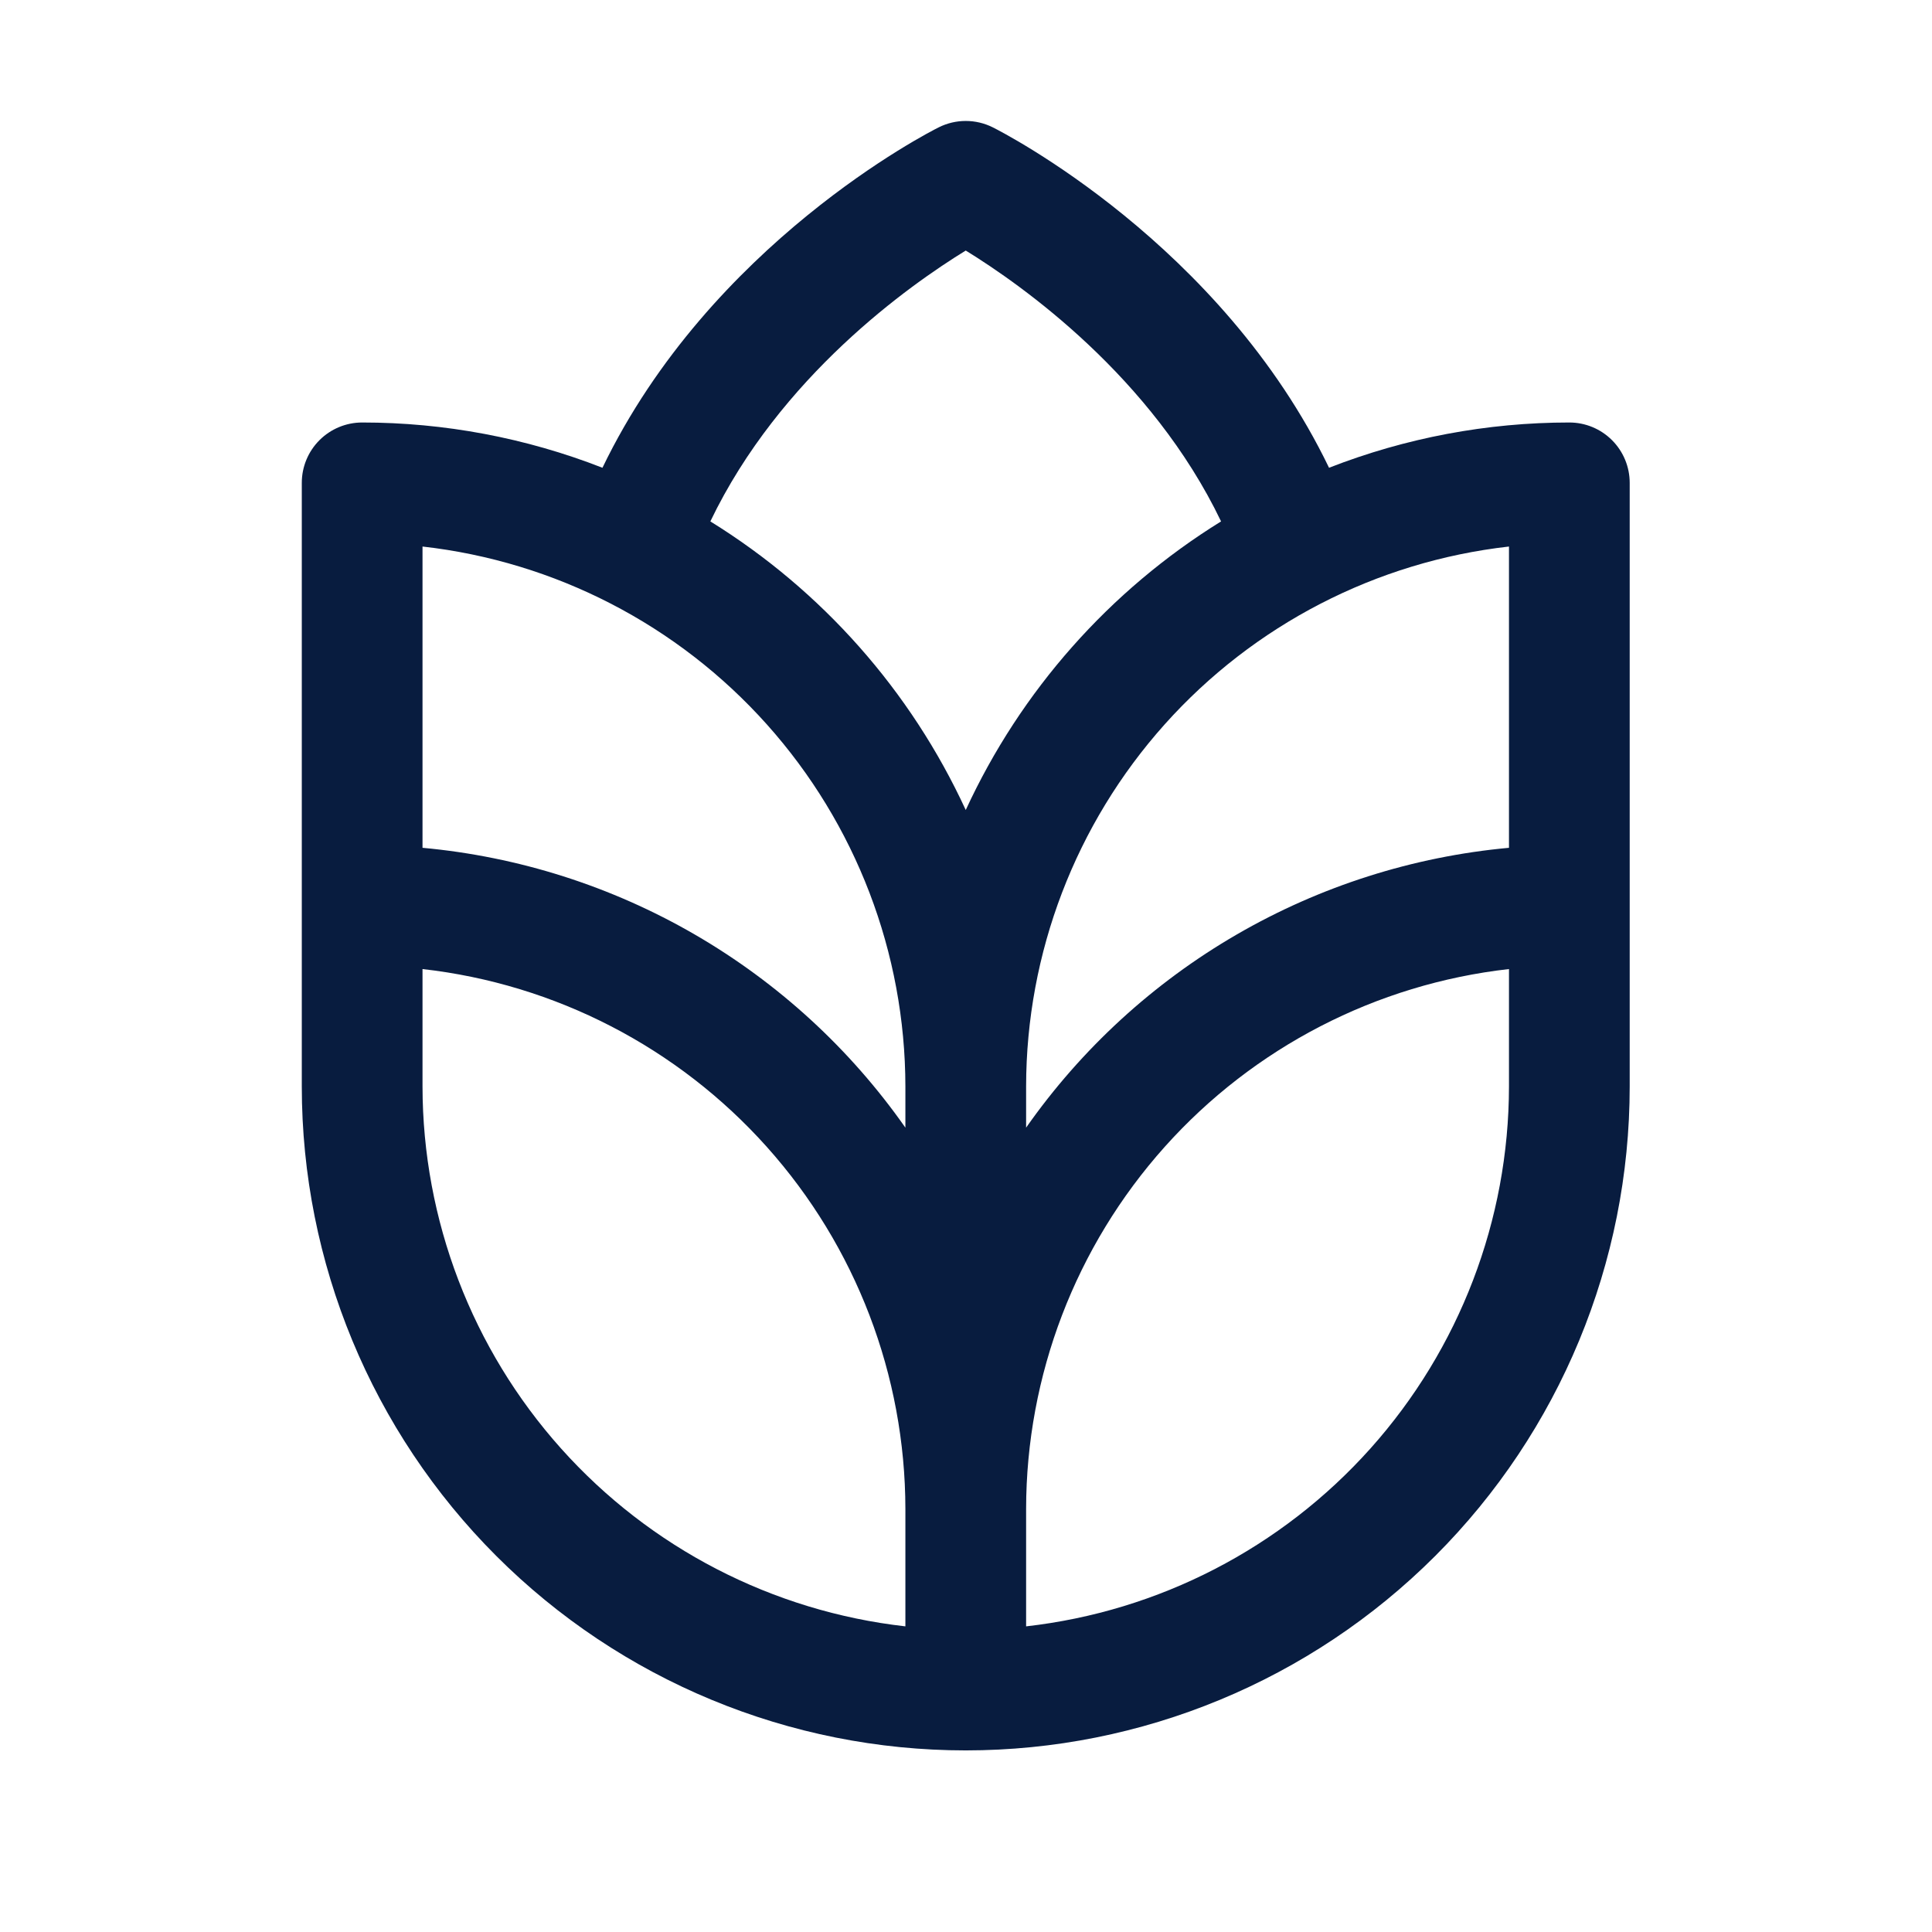
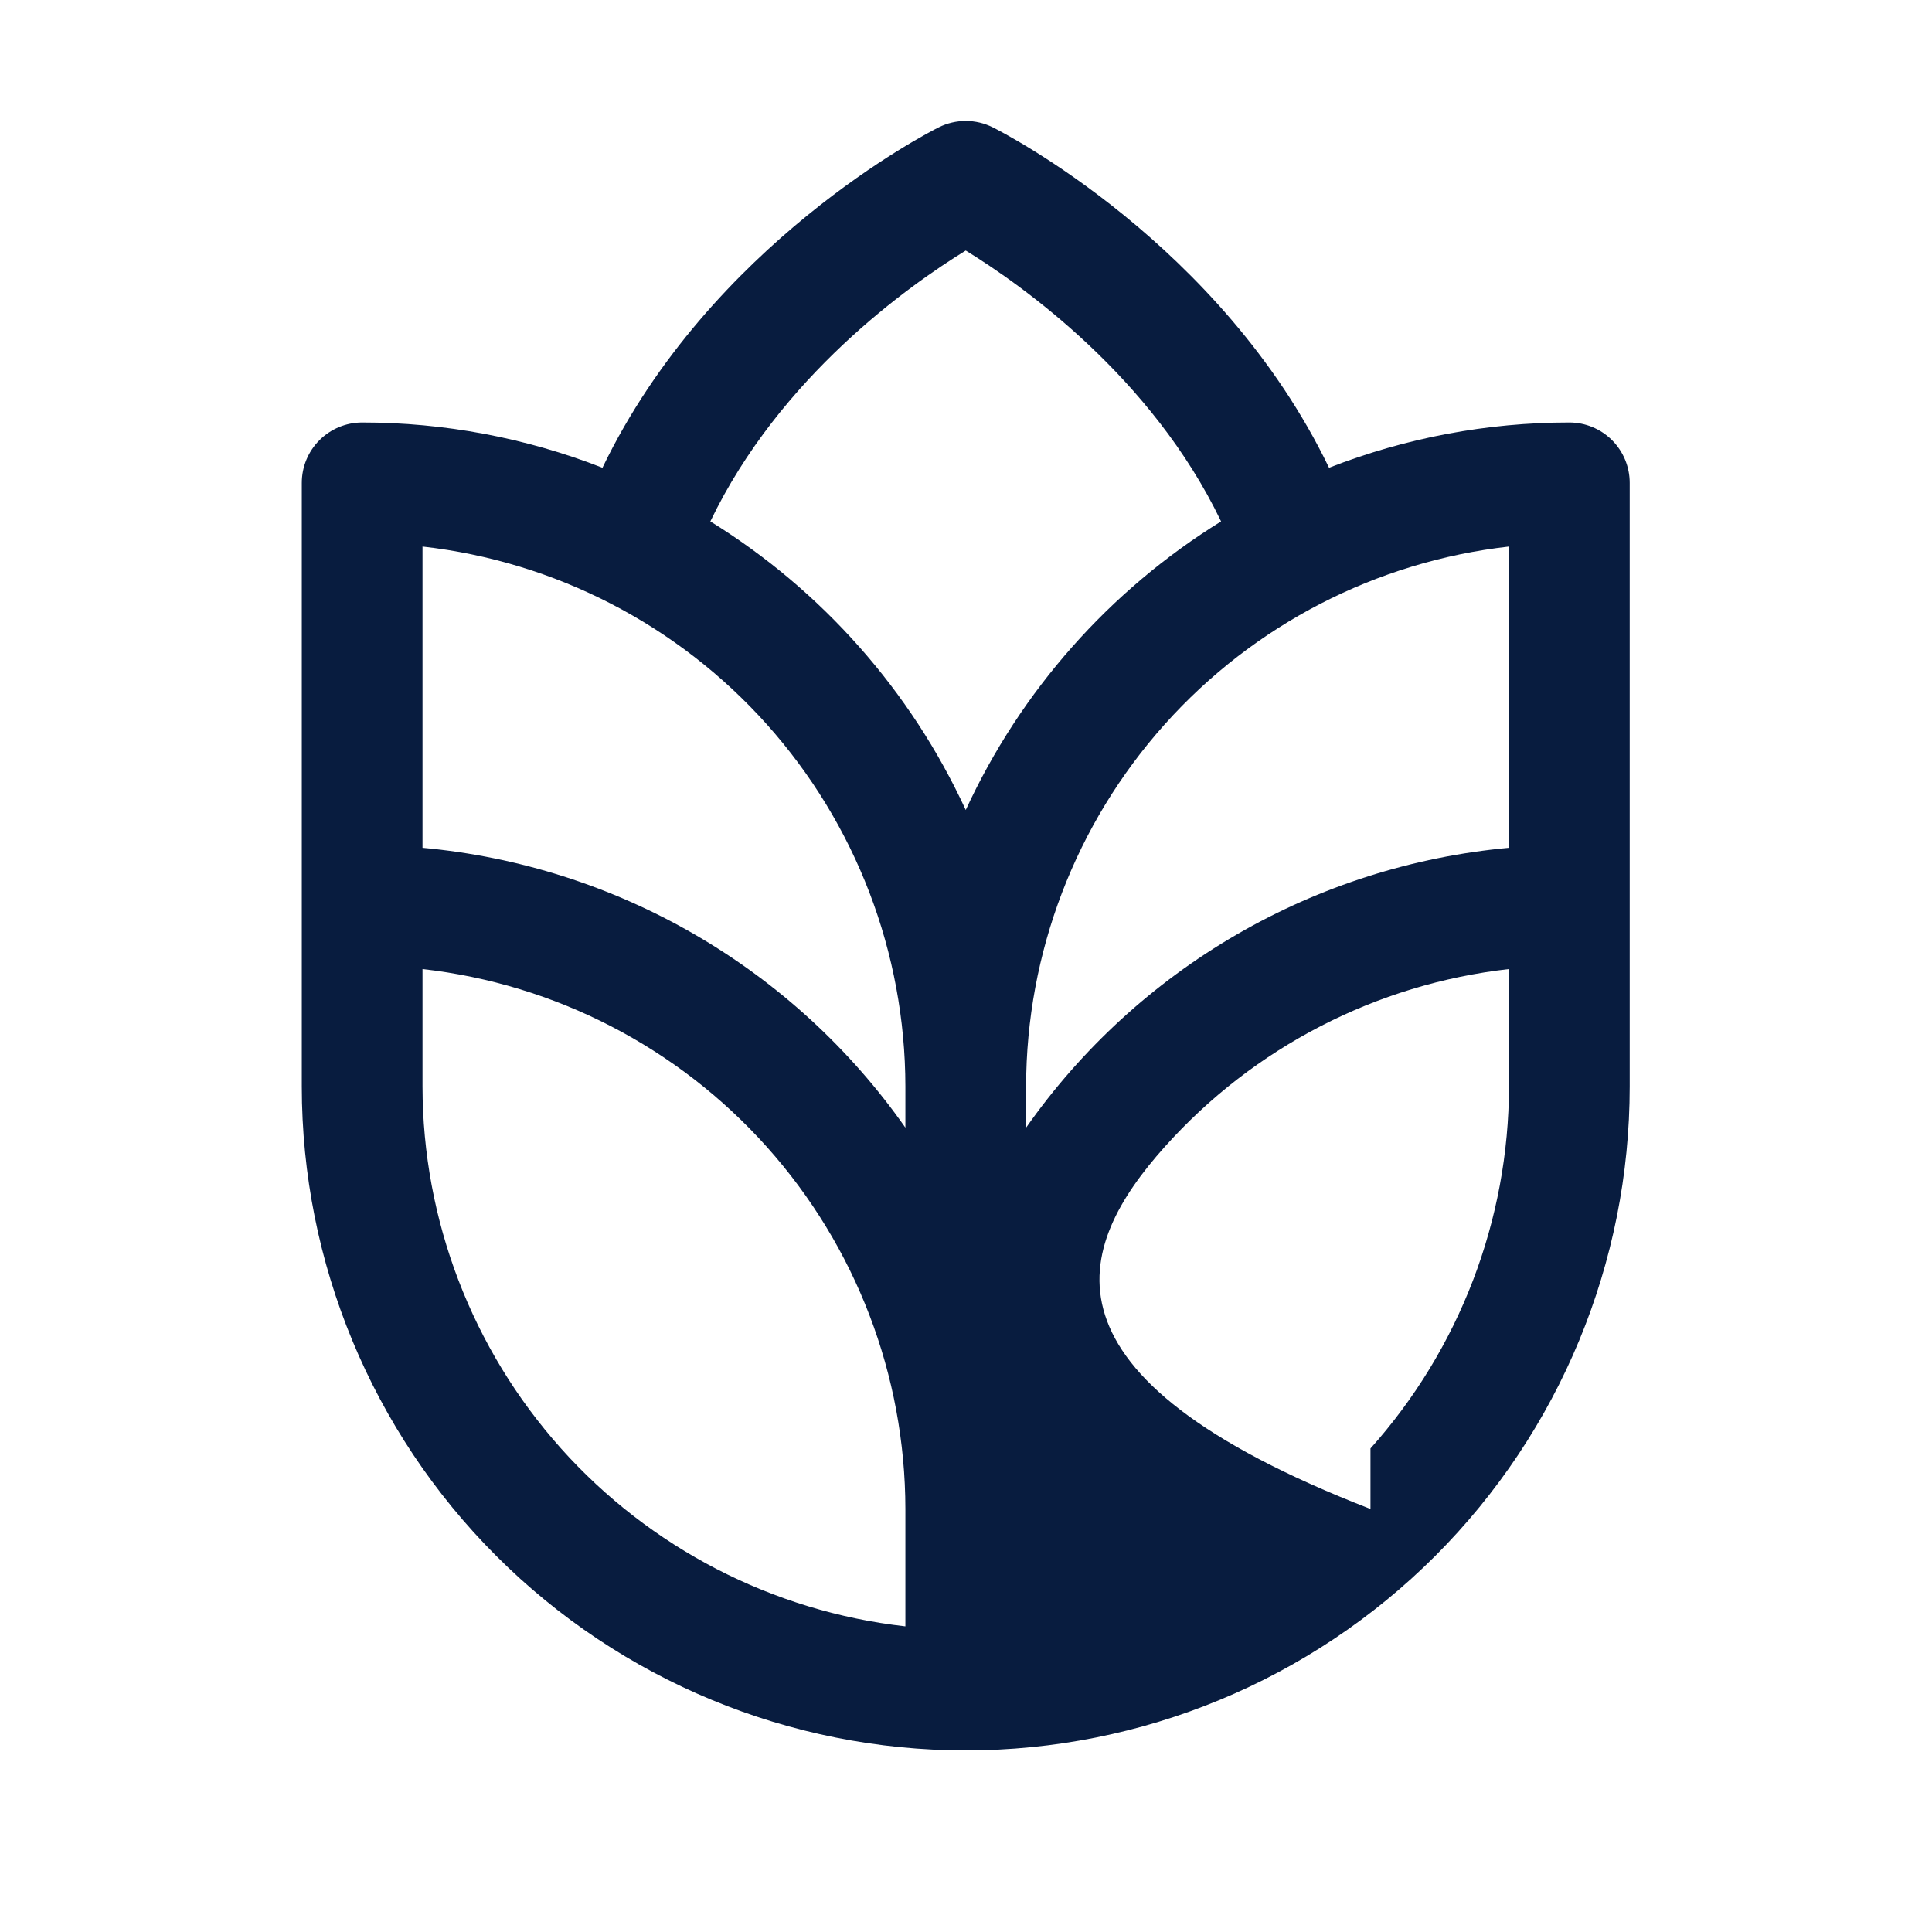
<svg xmlns="http://www.w3.org/2000/svg" width="945" height="945" viewBox="0 0 945 945" fill="none">
-   <path d="M767.612 206.655C727.395 206.655 687.532 214.165 650.071 228.798C597.224 119.192 490.46 64.721 485.588 62.285C481.487 60.233 476.963 59.164 472.376 59.164C467.79 59.164 463.266 60.233 459.165 62.285C454.256 64.721 347.529 119.192 294.681 228.798C257.221 214.165 217.358 206.655 177.141 206.655C169.311 206.655 161.801 209.766 156.264 215.303C150.728 220.839 147.617 228.349 147.617 236.179V531.415C147.617 617.546 181.833 700.15 242.737 761.054C303.641 821.958 386.245 856.174 472.376 856.174C558.508 856.174 641.112 821.958 702.016 761.054C762.92 700.15 797.136 617.546 797.136 531.415V236.179C797.136 228.349 794.025 220.839 788.488 215.303C782.952 209.766 775.442 206.655 767.612 206.655ZM442.853 795.503C377.927 788.162 317.971 757.189 274.413 708.486C230.855 659.782 206.74 596.755 206.664 531.415V473.991C271.591 481.332 331.546 512.305 375.104 561.009C418.662 609.712 442.777 672.74 442.853 738.08V795.503ZM442.853 551.564C415.778 512.974 380.626 480.741 339.839 457.103C299.052 433.466 253.608 418.992 206.664 414.686V267.326C271.591 274.667 331.546 305.64 375.104 354.344C418.662 403.047 442.777 466.075 442.853 531.415V551.564ZM347.455 255.037C381.481 184.144 444.919 139.415 472.376 122.55C499.833 139.452 563.272 184.181 597.261 255.037C542.682 288.814 499.249 337.907 472.376 396.197C445.501 337.897 402.054 288.802 347.455 255.037ZM738.088 531.415C738.013 596.755 713.898 659.782 670.34 708.486C626.782 757.189 566.826 788.162 501.9 795.503V738.08C501.976 672.74 526.091 609.712 569.649 561.009C613.207 512.305 673.162 481.332 738.088 473.991V531.415ZM738.088 414.686C691.144 418.992 645.701 433.466 604.914 457.103C564.127 480.741 528.975 512.974 501.9 551.564V531.415C501.976 466.075 526.091 403.047 569.649 354.344C613.207 305.64 673.162 274.667 738.088 267.326V414.686Z" fill="#081c3f" />
+   <path d="M767.612 206.655C727.395 206.655 687.532 214.165 650.071 228.798C597.224 119.192 490.46 64.721 485.588 62.285C481.487 60.233 476.963 59.164 472.376 59.164C467.79 59.164 463.266 60.233 459.165 62.285C454.256 64.721 347.529 119.192 294.681 228.798C257.221 214.165 217.358 206.655 177.141 206.655C169.311 206.655 161.801 209.766 156.264 215.303C150.728 220.839 147.617 228.349 147.617 236.179V531.415C147.617 617.546 181.833 700.15 242.737 761.054C303.641 821.958 386.245 856.174 472.376 856.174C558.508 856.174 641.112 821.958 702.016 761.054C762.92 700.15 797.136 617.546 797.136 531.415V236.179C797.136 228.349 794.025 220.839 788.488 215.303C782.952 209.766 775.442 206.655 767.612 206.655ZM442.853 795.503C377.927 788.162 317.971 757.189 274.413 708.486C230.855 659.782 206.74 596.755 206.664 531.415V473.991C271.591 481.332 331.546 512.305 375.104 561.009C418.662 609.712 442.777 672.74 442.853 738.08V795.503ZM442.853 551.564C415.778 512.974 380.626 480.741 339.839 457.103C299.052 433.466 253.608 418.992 206.664 414.686V267.326C271.591 274.667 331.546 305.64 375.104 354.344C418.662 403.047 442.777 466.075 442.853 531.415V551.564ZM347.455 255.037C381.481 184.144 444.919 139.415 472.376 122.55C499.833 139.452 563.272 184.181 597.261 255.037C542.682 288.814 499.249 337.907 472.376 396.197C445.501 337.897 402.054 288.802 347.455 255.037ZM738.088 531.415C738.013 596.755 713.898 659.782 670.34 708.486V738.08C501.976 672.74 526.091 609.712 569.649 561.009C613.207 512.305 673.162 481.332 738.088 473.991V531.415ZM738.088 414.686C691.144 418.992 645.701 433.466 604.914 457.103C564.127 480.741 528.975 512.974 501.9 551.564V531.415C501.976 466.075 526.091 403.047 569.649 354.344C613.207 305.64 673.162 274.667 738.088 267.326V414.686Z" fill="#081c3f" />
</svg>